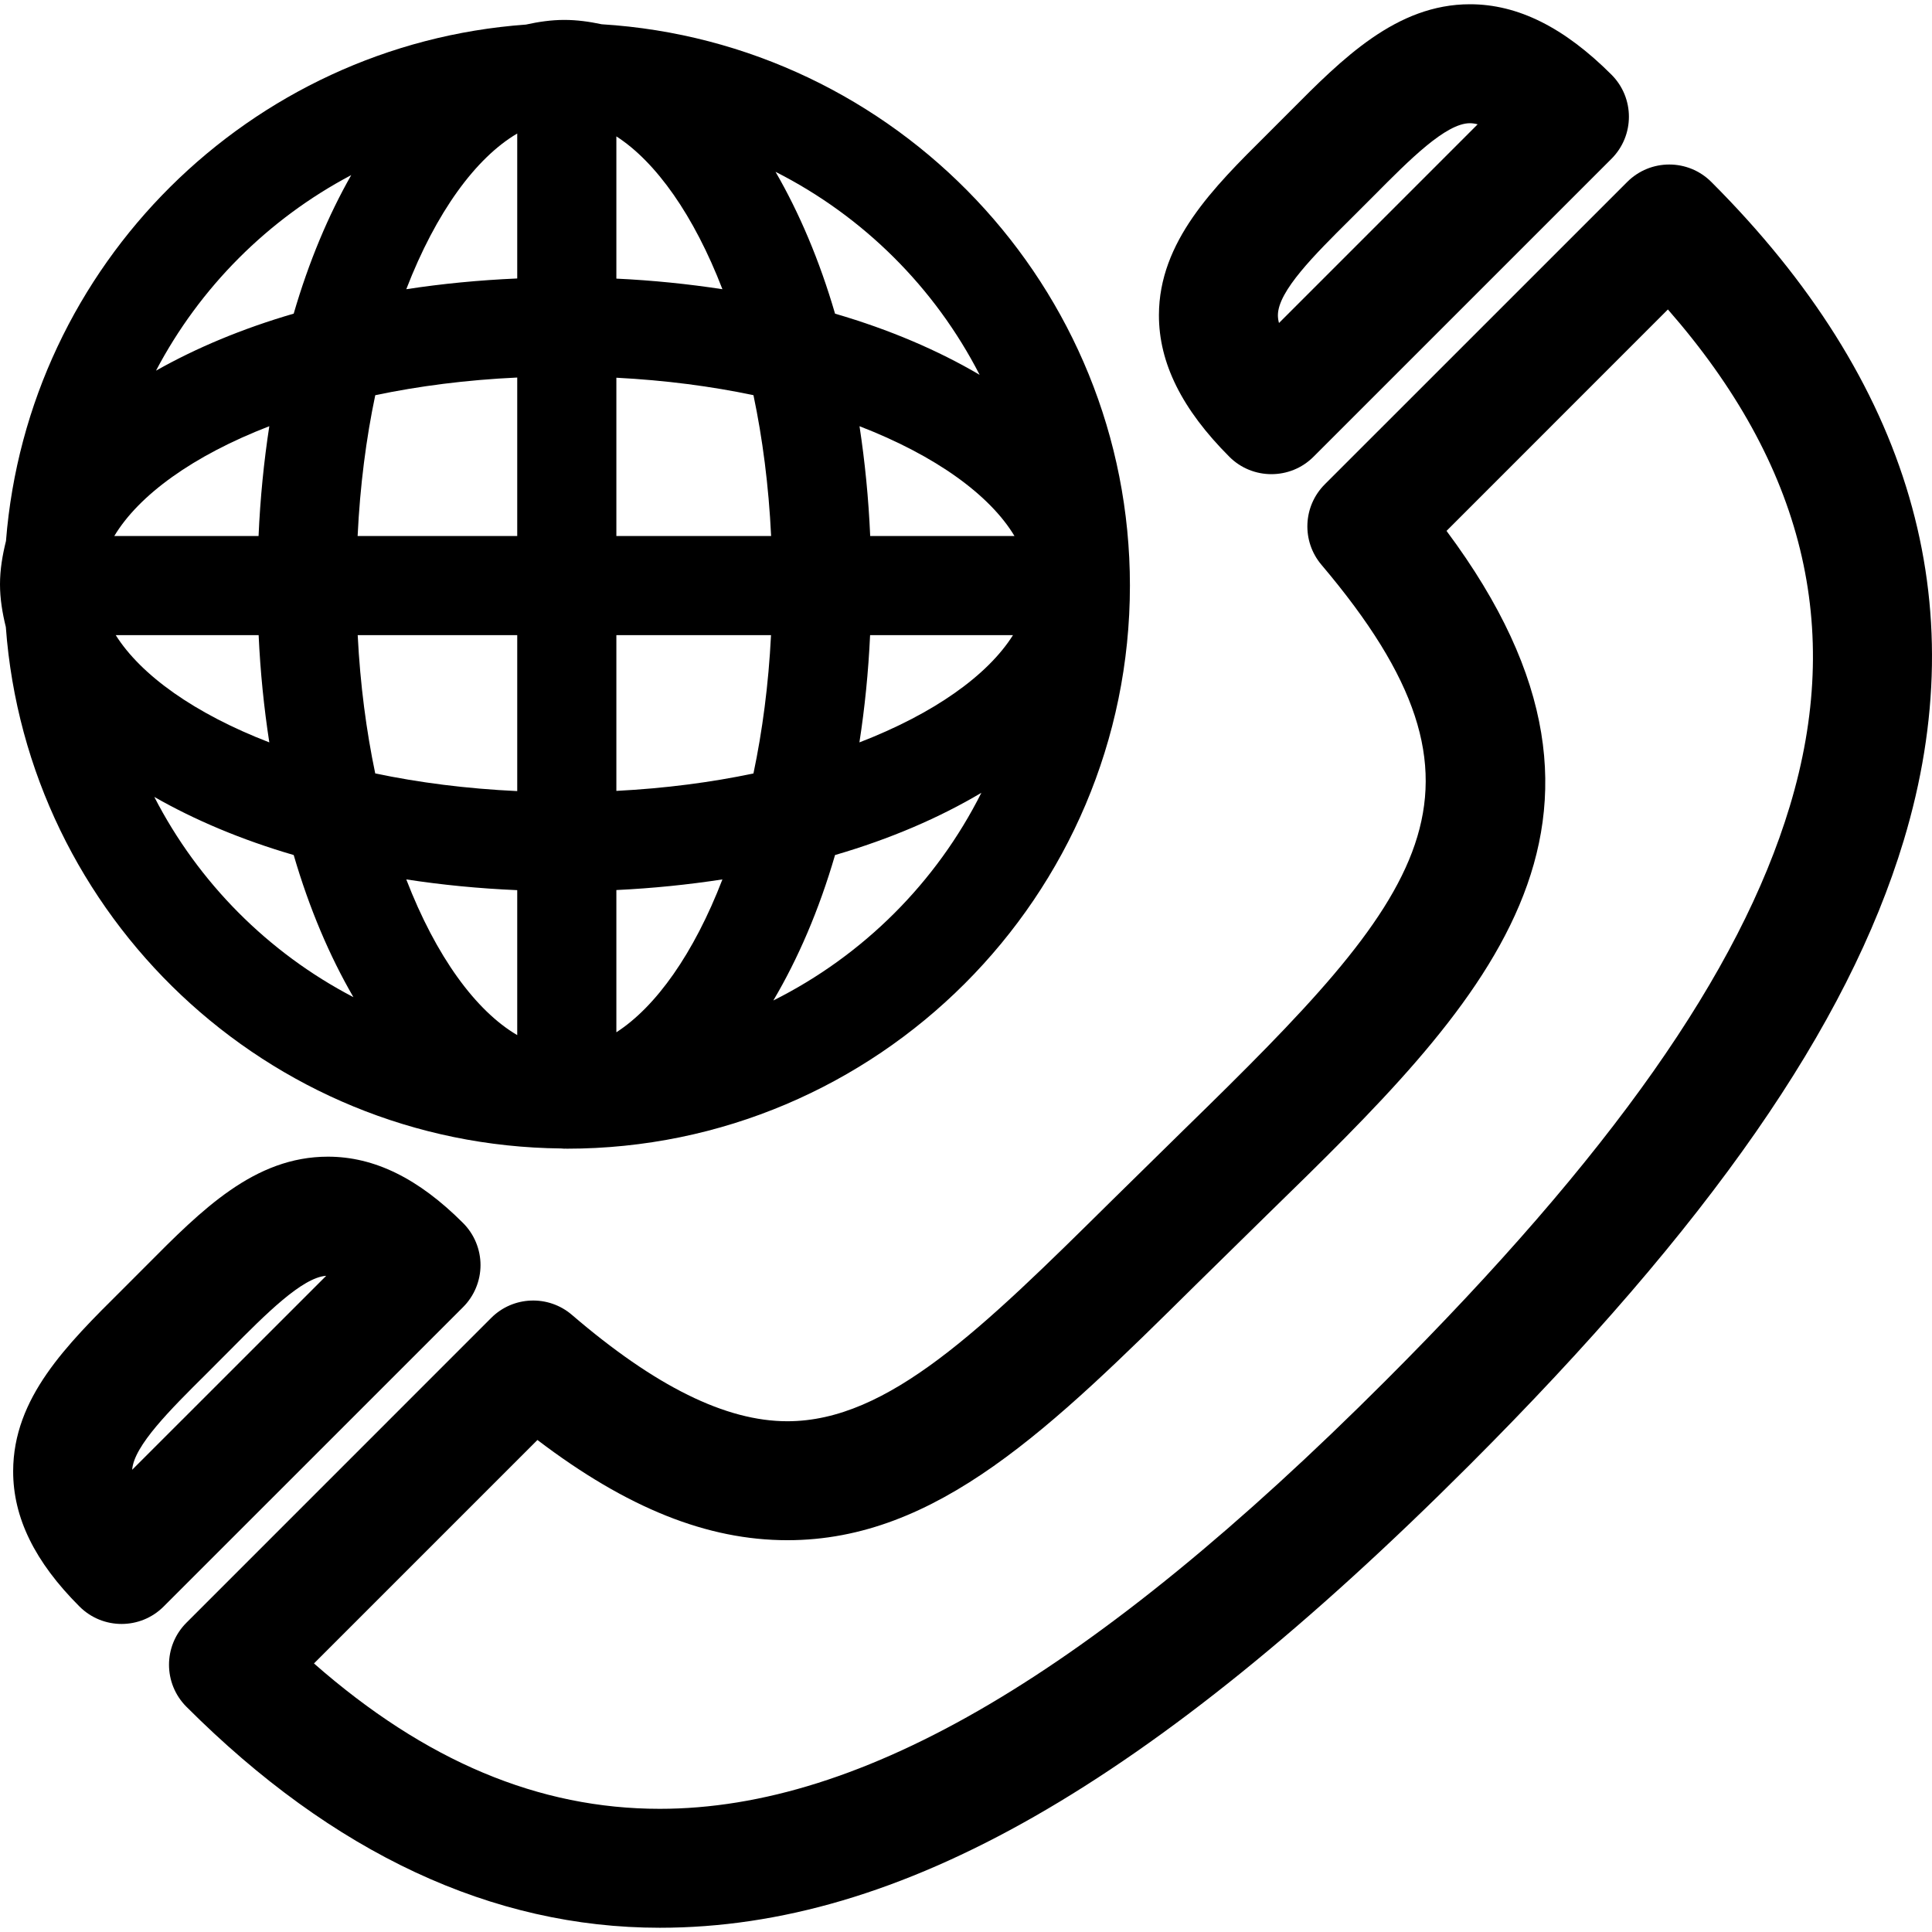
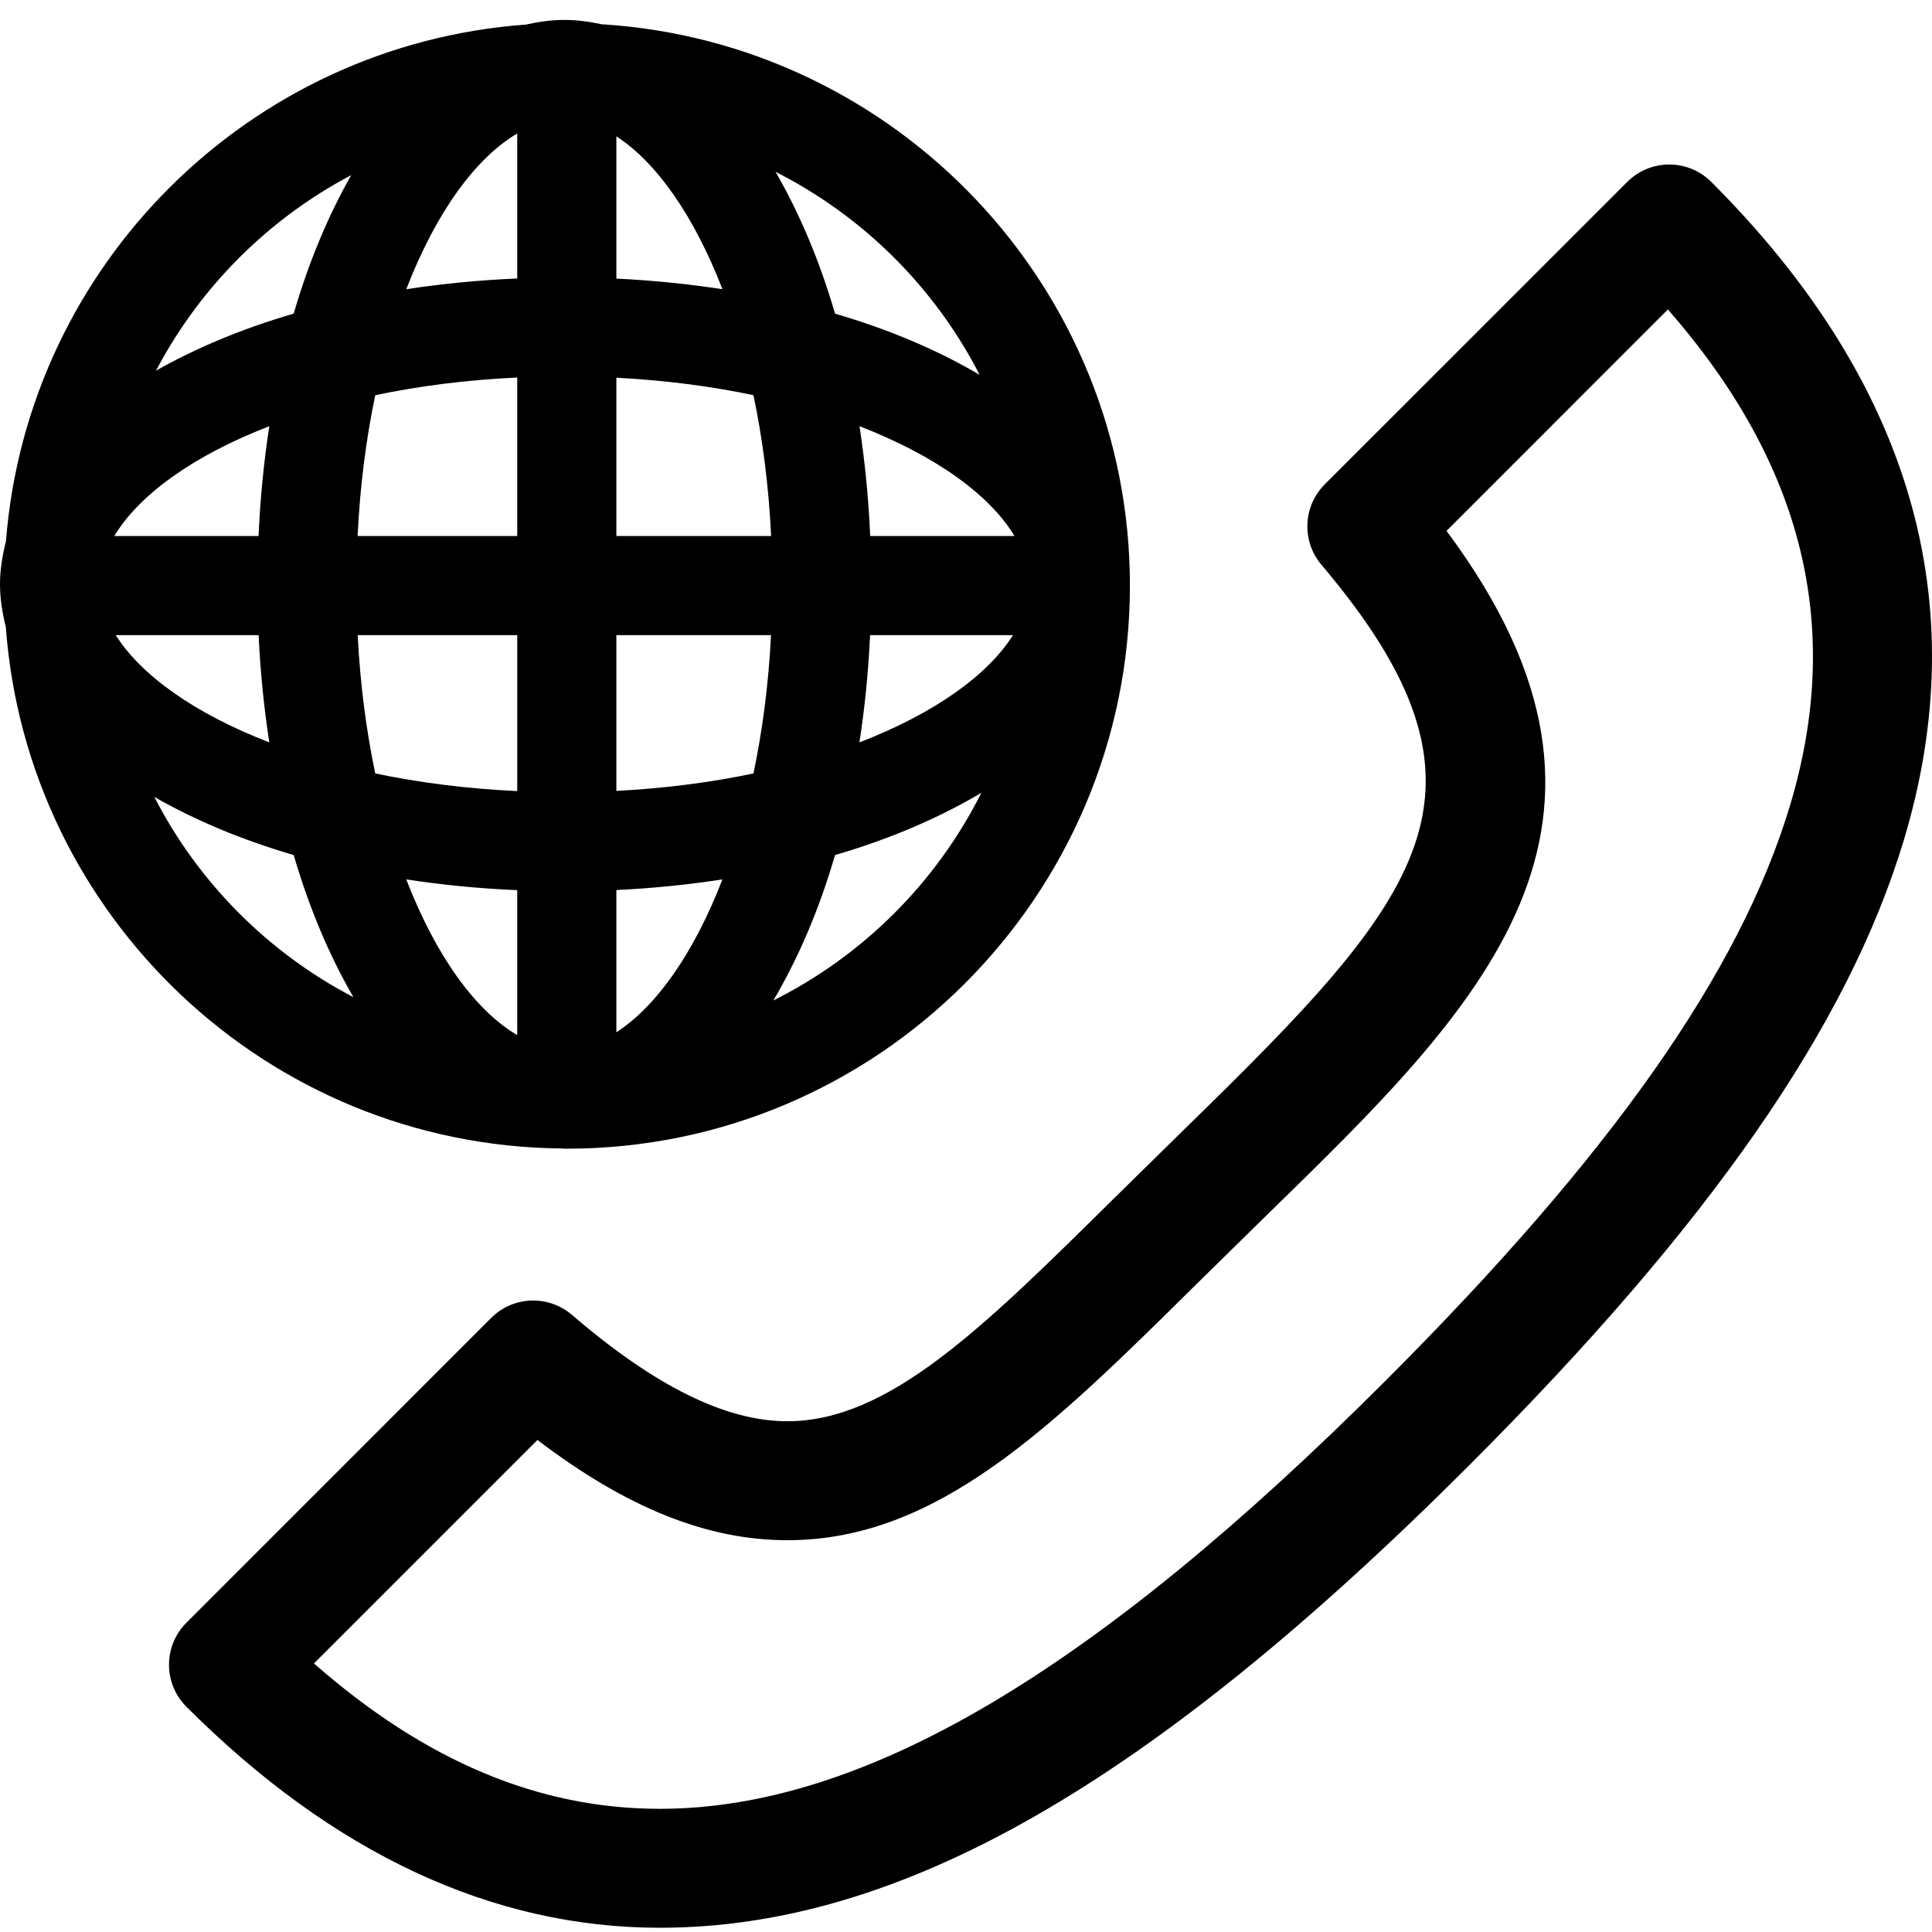
<svg xmlns="http://www.w3.org/2000/svg" version="1.1" id="Capa_1" x="0px" y="0px" width="232.833px" height="232.833px" viewBox="0 0 232.833 232.833" style="enable-background:new 0 0 232.833 232.833;" xml:space="preserve">
  <g>
    <g>
      <path d="M67.628,138.405c0.131,0,0.254,0.028,0.383,0.028c0.04,0,0.072-0.01,0.105-0.01c0.063,0,0.126,0.01,0.191,0.01    c37.42,0,67.864-30.441,67.864-67.862c0-35.995-28.201-65.458-63.664-67.647C71.033,2.61,69.542,2.4,68.011,2.4    c-1.578,0-3.115,0.229-4.63,0.562C30.047,5.377,3.346,31.924,0.721,65.195C0.296,66.901,0,68.637,0,70.416    c0,1.752,0.287,3.465,0.703,5.152C3.26,110.431,32.212,138.051,67.628,138.405z M74.281,124.404v-17.142    c4.413-0.21,8.674-0.651,12.781-1.281C83.62,114.909,79.056,121.324,74.281,124.404z M74.281,95.314V76.546h18.638    c-0.301,5.969-1.041,11.551-2.117,16.666C85.732,94.278,80.199,95.009,74.281,95.314z M104.858,76.546h17.219    c-3.038,4.823-9.485,9.443-18.505,12.923C104.214,85.322,104.652,81.005,104.858,76.546z M122.259,64.598h-17.388    c-0.2-4.567-0.639-8.984-1.288-13.234C112.783,54.921,119.3,59.667,122.259,64.598z M92.931,64.598h-18.65V45.521    c5.914,0.306,11.451,1.036,16.521,2.103C91.897,52.828,92.639,58.515,92.931,64.598z M74.281,33.578V16.436    c4.77,3.076,9.339,9.495,12.781,18.418C82.955,34.227,78.694,33.784,74.281,33.578z M62.333,16.091V33.56    c-4.616,0.201-9.084,0.635-13.371,1.295C52.551,25.558,57.354,19.012,62.333,16.091z M62.333,45.498v19.1H43.098    c0.292-6.083,1.032-11.771,2.126-16.97C50.463,46.525,56.204,45.783,62.333,45.498z M31.16,64.598H13.773    c2.959-4.931,9.474-9.677,18.682-13.234C31.802,55.614,31.361,60.031,31.16,64.598z M13.95,76.546h17.219    c0.205,4.459,0.646,8.776,1.286,12.923C23.438,85.989,16.991,81.369,13.95,76.546z M43.108,76.546h19.226v18.792    c-6.13-0.287-11.871-1.027-17.114-2.131C44.151,88.097,43.409,82.515,43.108,76.546z M62.333,107.276v17.469    c-4.984-2.917-9.787-9.47-13.371-18.764C53.254,106.642,57.718,107.08,62.333,107.276z M93.197,120.573    c2.973-5.029,5.512-10.907,7.438-17.53c6.667-1.941,12.582-4.499,17.634-7.5C112.838,106.359,104.022,115.156,93.197,120.573z     M118.059,45.171c-5.008-2.943-10.849-5.456-17.424-7.37c-1.874-6.426-4.315-12.158-7.173-17.095    C104.022,26.055,112.654,34.633,118.059,45.171z M42.328,21.103c-2.756,4.842-5.113,10.443-6.933,16.694    c-6.209,1.806-11.772,4.144-16.594,6.872C24.078,34.633,32.299,26.396,42.328,21.103z M35.395,103.043    c1.879,6.445,4.329,12.186,7.197,17.128C32.303,114.813,23.9,106.359,18.596,96.04C23.461,98.822,29.095,101.207,35.395,103.043z" />
      <path d="M196.102,21.927l-36.445,36.44c-2.638,2.637-2.814,6.858-0.402,9.701c23.149,27.337,12.363,39.852-16.502,68.004    l-8.761,8.605c-15.632,15.448-26.926,26.603-39.107,26.603c-7.411,0-15.905-4.19-25.961-12.82    c-2.842-2.437-7.087-2.282-9.733,0.373l-36.723,36.726c-2.8,2.8-2.8,7.332,0,10.132c17.667,17.67,36.861,26.631,57.043,26.631    c28.917,0,59.018-17.198,97.586-55.771c28.936-28.94,45.56-52.846,52.322-75.243c8.648-28.646,0.845-55.352-23.181-79.38    C203.438,19.126,198.902,19.126,196.102,21.927z M215.694,97.167c-6.049,20.041-21.534,42.051-48.733,69.246    c-35.186,35.185-62.976,51.575-87.45,51.575c-14.573,0-28.259-5.745-41.674-17.52l26.931-26.93    c10.804,8.219,20.491,12.078,30.122,12.078c18.075,0,31.804-13.562,49.184-30.746l8.699-8.541    c25.679-25.043,48.016-46.834,21.553-82.348l26.678-26.687C217.383,56.011,222.186,75.657,215.694,97.167z" />
-       <path d="M153.22,57.143c1.839,0,3.673-0.696,5.073-2.096l35.913-35.911c2.801-2.8,2.801-7.336,0-10.137    c-5.712-5.71-11.294-8.487-17.054-8.487c-8.872,0-15.392,6.567-21.701,12.919l-2.866,2.87    c-6.347,6.301-12.899,12.813-12.918,21.665c-0.01,5.773,2.772,11.36,8.489,17.082C149.552,56.447,151.391,57.143,153.22,57.143z     M162.685,26.47l2.94-2.938c4.237-4.272,8.62-8.683,11.519-8.683c0.294,0,0.606,0.047,0.934,0.133l-23.942,23.944    c-0.094-0.336-0.131-0.651-0.131-0.938C154.014,35.088,158.419,30.706,162.685,26.47z" />
-       <path d="M57.909,152.463c0-1.895-0.756-3.725-2.098-5.068c-5.376-5.386-10.707-8-16.288-8c-8.856,0-15.199,6.385-21.907,13.143    l-2.887,2.89c-6.749,6.697-13.124,13.035-13.143,21.865c-0.009,5.596,2.604,10.93,7.995,16.315c1.4,1.4,3.237,2.101,5.071,2.101    c1.836,0,3.671-0.7,5.071-2.101l36.088-36.086C57.148,156.188,57.909,154.357,57.909,152.463z M15.929,177.128    c0.2-2.889,4.623-7.275,8.9-11.522l2.952-2.959c4.25-4.284,8.642-8.699,11.533-8.896L15.929,177.128z" />
    </g>
  </g>
  <g>
</g>
  <g>
</g>
  <g>
</g>
  <g>
</g>
  <g>
</g>
  <g>
</g>
  <g>
</g>
  <g>
</g>
  <g>
</g>
  <g>
</g>
  <g>
</g>
  <g>
</g>
  <g>
</g>
  <g>
</g>
  <g>
</g>
</svg>